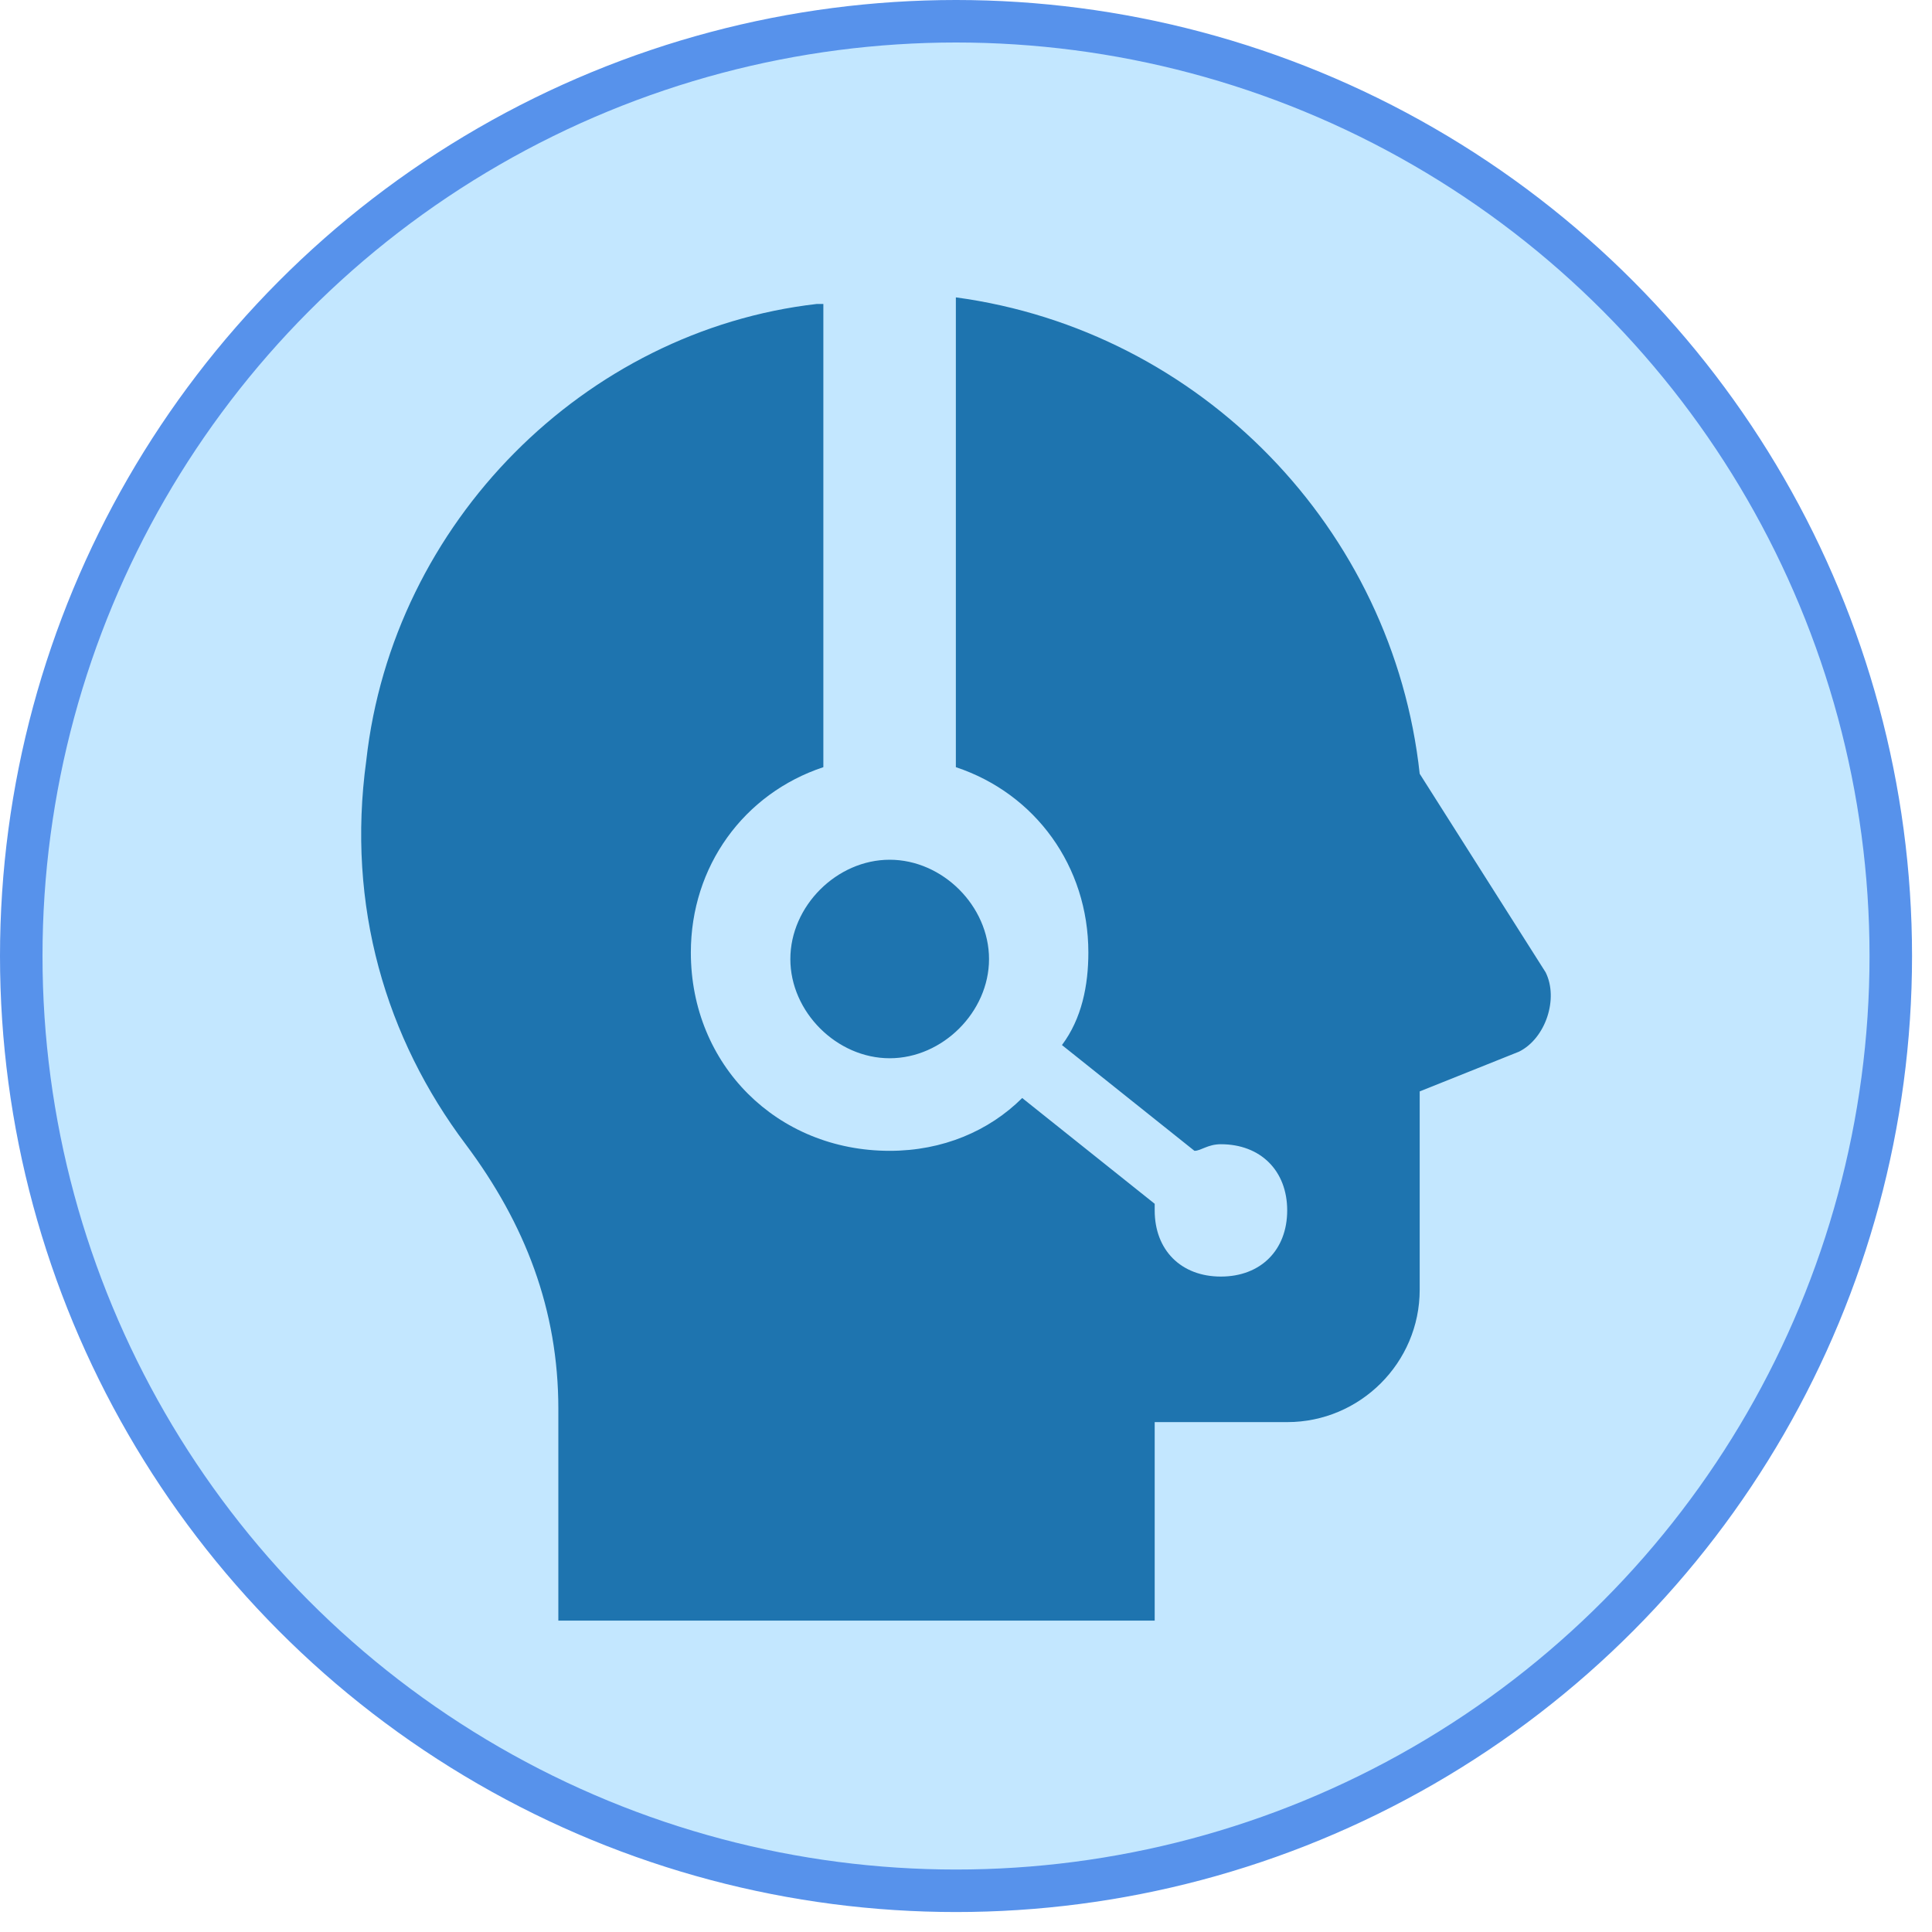
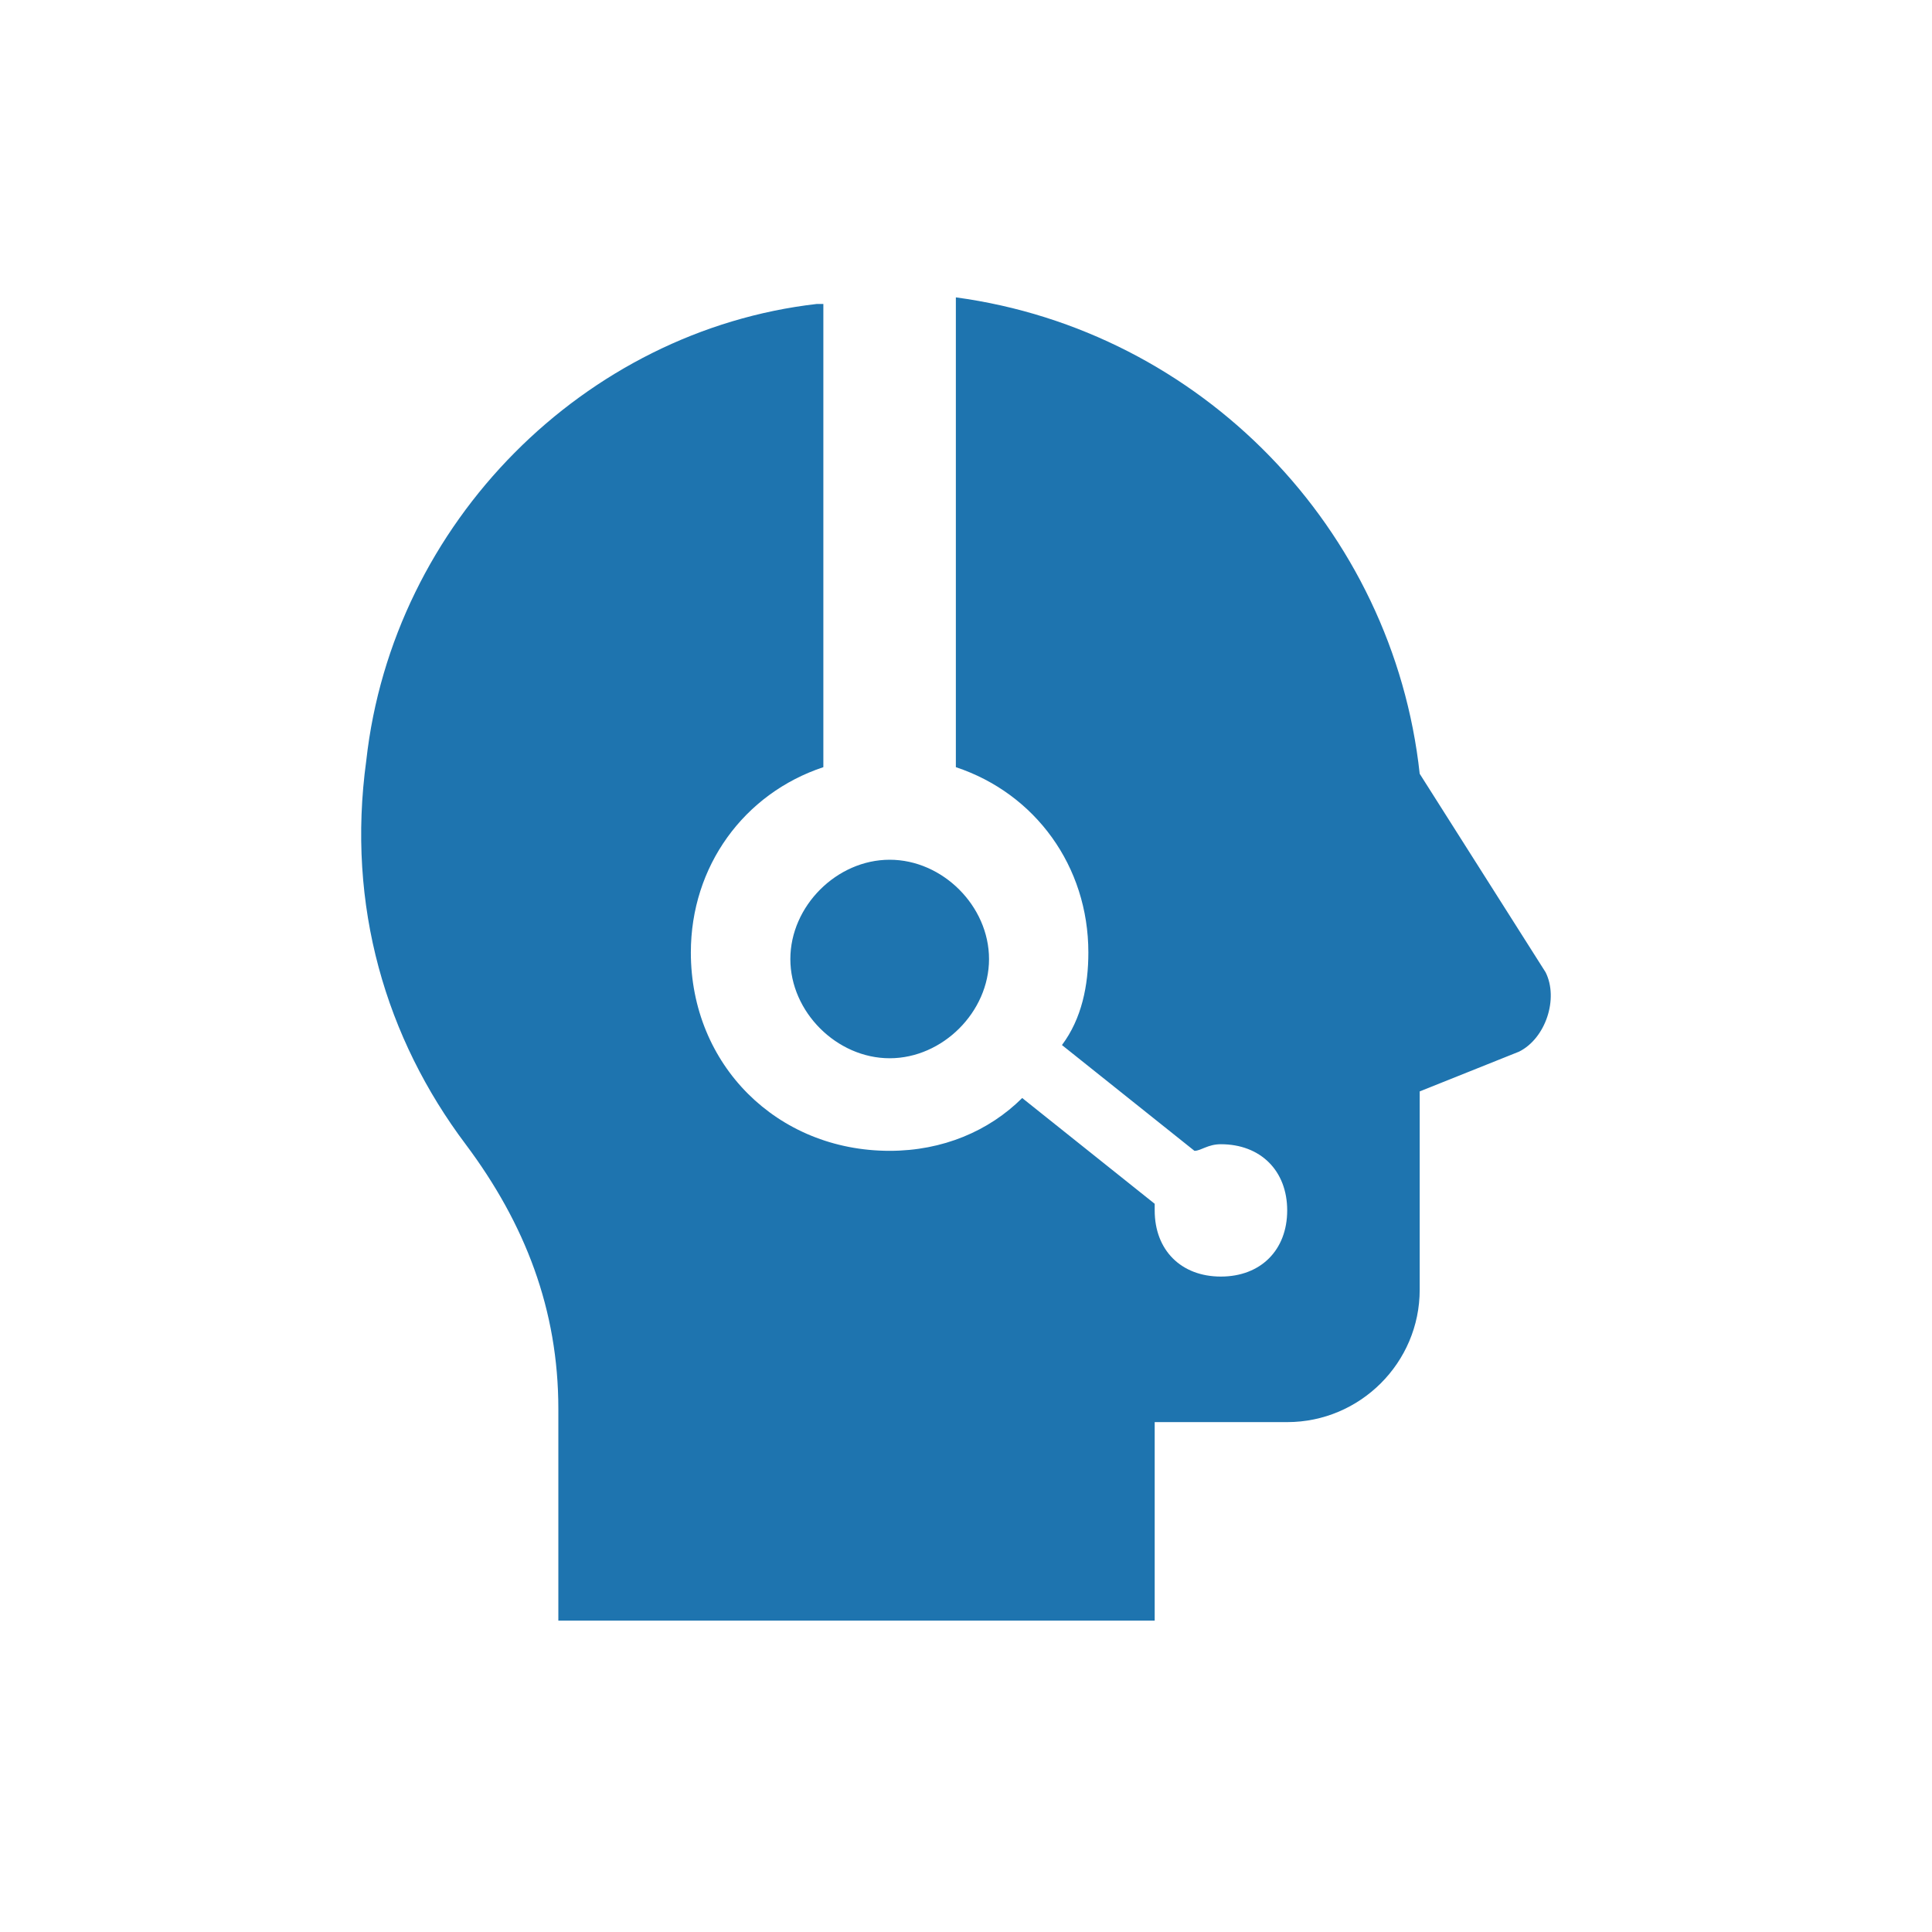
<svg xmlns="http://www.w3.org/2000/svg" fill="none" height="100%" overflow="visible" preserveAspectRatio="none" style="display: block;" viewBox="0 0 12 12" width="100%">
  <g id="Support Bot Avatar">
-     <circle cx="5.938" cy="5.938" fill="#C3E7FF" id="Ellipse 11" r="5.806" stroke="#5792EB" stroke-width="0.264" />
    <g id="surface1">
      <path d="M5.937 1.847V4.765C6.431 4.929 6.76 5.381 6.76 5.916C6.76 6.121 6.719 6.327 6.596 6.491L7.419 7.148C7.46 7.148 7.501 7.107 7.583 7.107C7.83 7.107 7.995 7.272 7.995 7.518C7.995 7.765 7.83 7.929 7.583 7.929C7.336 7.929 7.172 7.765 7.172 7.518V7.477L6.349 6.82C6.143 7.025 5.855 7.148 5.526 7.148C4.826 7.148 4.291 6.614 4.291 5.916C4.291 5.381 4.62 4.929 5.114 4.765V1.888H5.073C3.633 2.053 2.439 3.244 2.275 4.724C2.151 5.628 2.398 6.45 2.892 7.107C3.262 7.601 3.468 8.135 3.468 8.751V10.066H7.172V8.833H7.995C8.448 8.833 8.818 8.464 8.818 8.011V6.779L9.435 6.532C9.6 6.45 9.682 6.203 9.6 6.039L8.818 4.806C8.653 3.286 7.46 2.053 5.937 1.847ZM5.526 5.34C5.197 5.34 4.909 5.628 4.909 5.957C4.909 6.285 5.197 6.573 5.526 6.573C5.855 6.573 6.143 6.285 6.143 5.957C6.143 5.628 5.855 5.34 5.526 5.34Z" fill="#1E74AF" id="Vector" />
    </g>
  </g>
</svg>